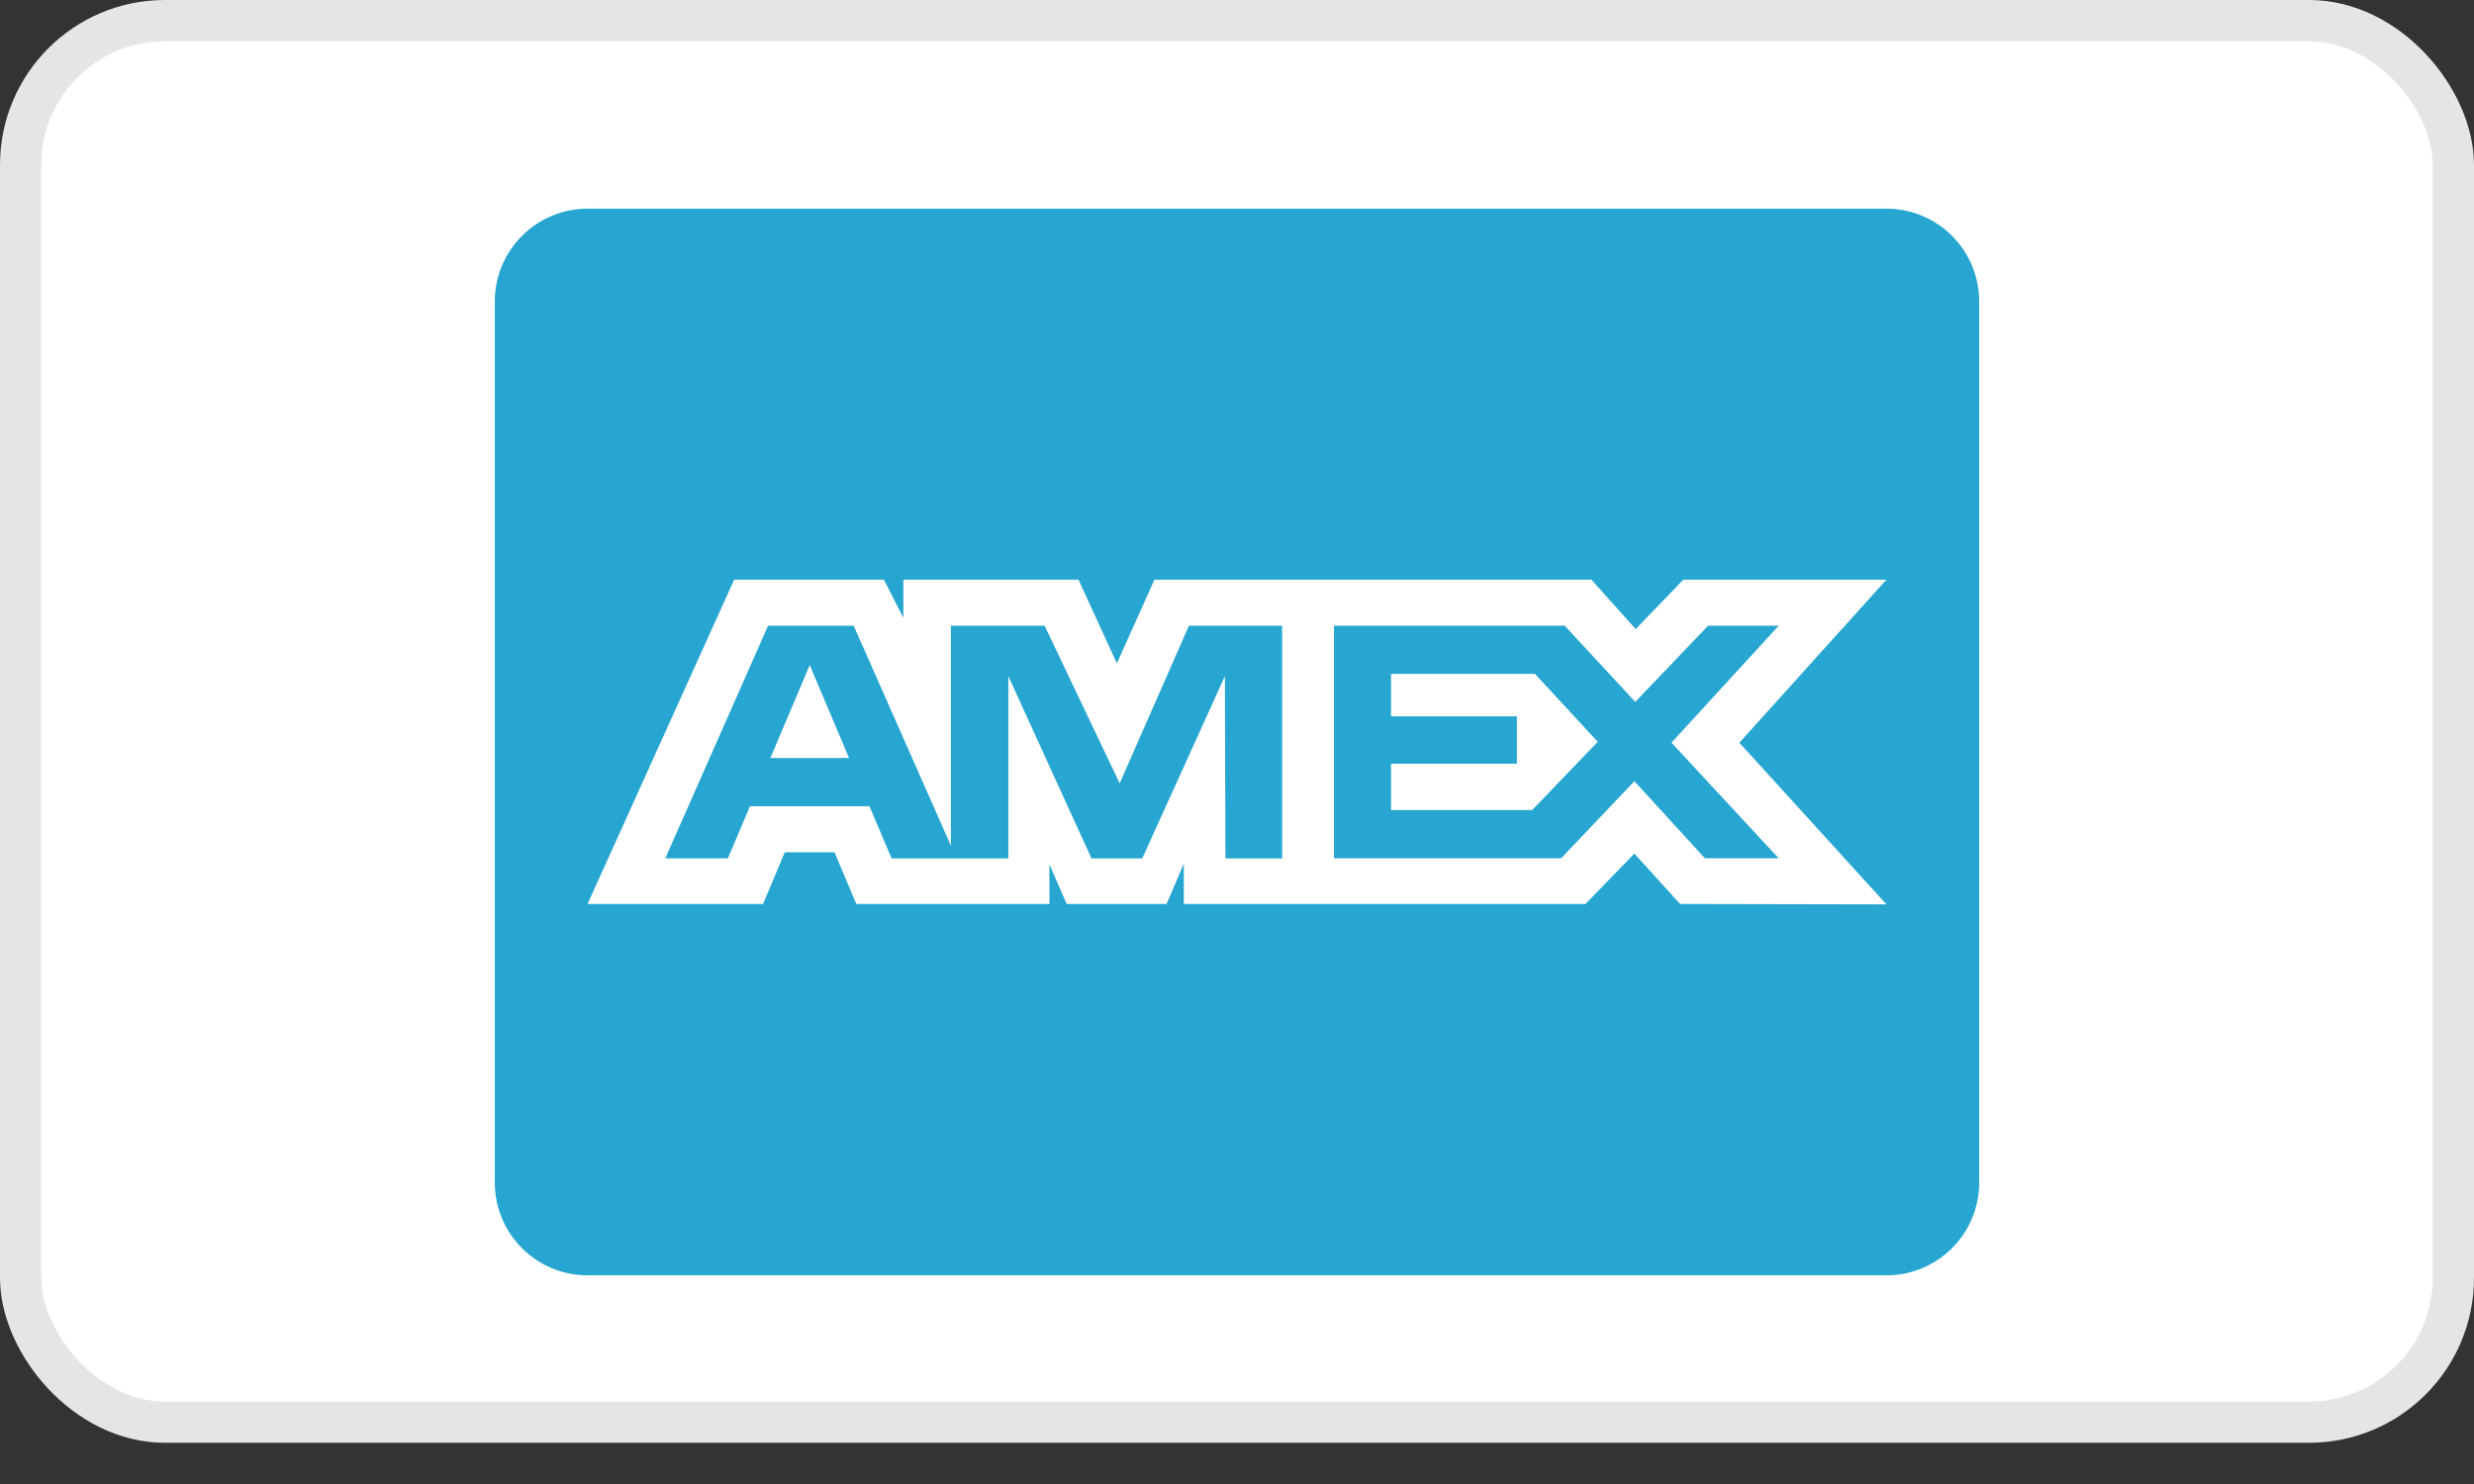
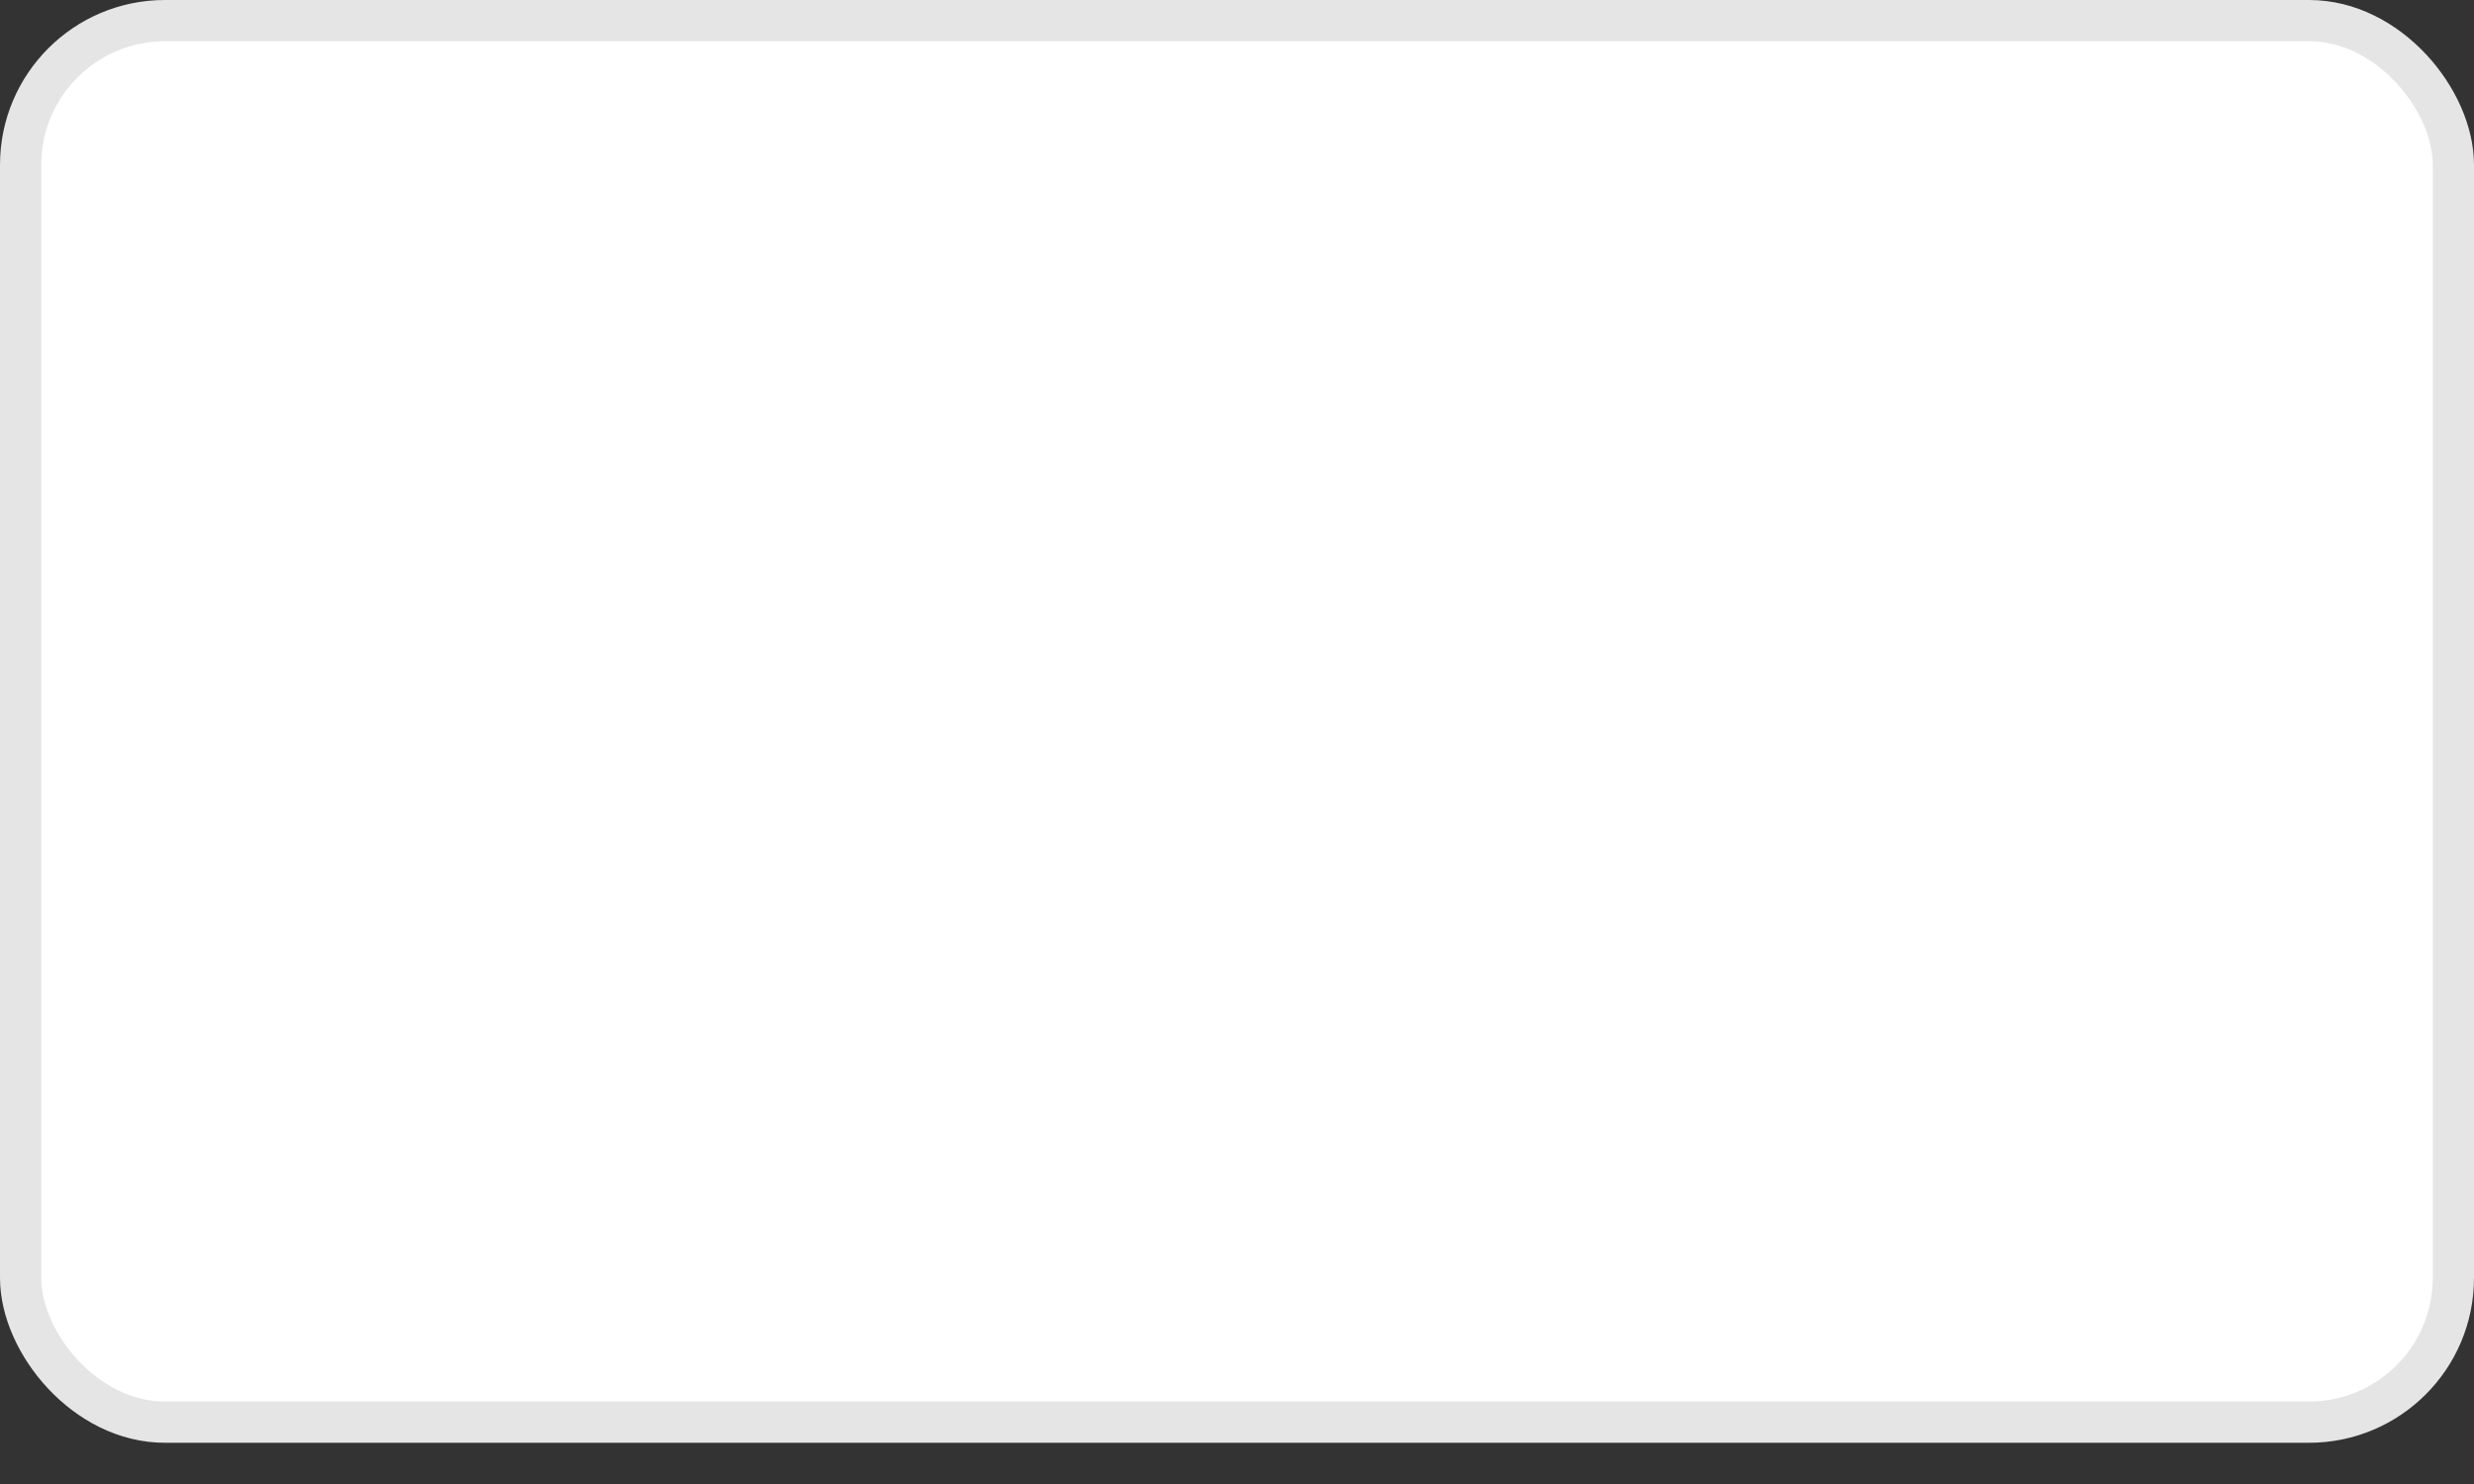
<svg xmlns="http://www.w3.org/2000/svg" width="60" height="36" viewBox="0 0 60 36" fill="none">
  <rect x="0" y="0" width="60" height="36" fill="#333333" stroke="none" />
  <rect x="0.5" y="0.5" width="59" height="34" rx="3.5" fill="white" stroke="#E5E5E5" />
  <g clip-path="url(#clip0_202_49)">
-     <path d="M14.25 5.062H45.75C46.992 5.062 48 6.07 48 7.313V28.688C48 29.93 46.992 30.938 45.75 30.938H14.25C13.007 30.938 12 29.93 12 28.688V7.313C12 6.07 13.008 5.062 14.25 5.062Z" fill="#26A6D1" />
+     <path d="M14.25 5.062H45.75C46.992 5.062 48 6.07 48 7.313V28.688H14.25C13.007 30.938 12 29.93 12 28.688V7.313C12 6.07 13.008 5.062 14.25 5.062Z" fill="#26A6D1" />
    <path d="M17.805 14.062L14.25 21.929H18.506L19.033 20.675H20.239L20.767 21.929H25.451V20.972L25.869 21.929H28.292L28.71 20.952V21.929H38.452L39.637 20.707L40.746 21.929L45.75 21.939L42.184 18.017L45.75 14.062H40.824L39.67 15.261L38.596 14.062H27.997L27.087 16.093L26.156 14.062H21.909V14.987L21.436 14.062H17.805ZM18.628 15.179H20.703L23.061 20.514V15.179H25.334L27.155 19.004L28.834 15.179H31.095V20.824H29.719L29.707 16.401L27.702 20.824H26.471L24.454 16.401V20.824H21.623L21.087 19.559H18.188L17.652 20.823H16.135L18.628 15.179ZM32.353 15.179H37.948L39.659 17.027L41.425 15.179H43.137L40.537 18.016L43.137 20.821H41.348L39.637 18.951L37.861 20.821H32.353V15.179ZM19.638 16.134L18.683 18.389H20.592L19.638 16.134ZM33.735 16.348V17.378H36.787V18.527H33.735V19.652H37.158L38.749 17.995L37.226 16.347H33.735V16.348Z" fill="white" />
  </g>
  <defs>
    <clipPath id="clip0_202_49">
-       <rect width="36" height="36" fill="white" transform="translate(12)" />
-     </clipPath>
+       </clipPath>
  </defs>
</svg>